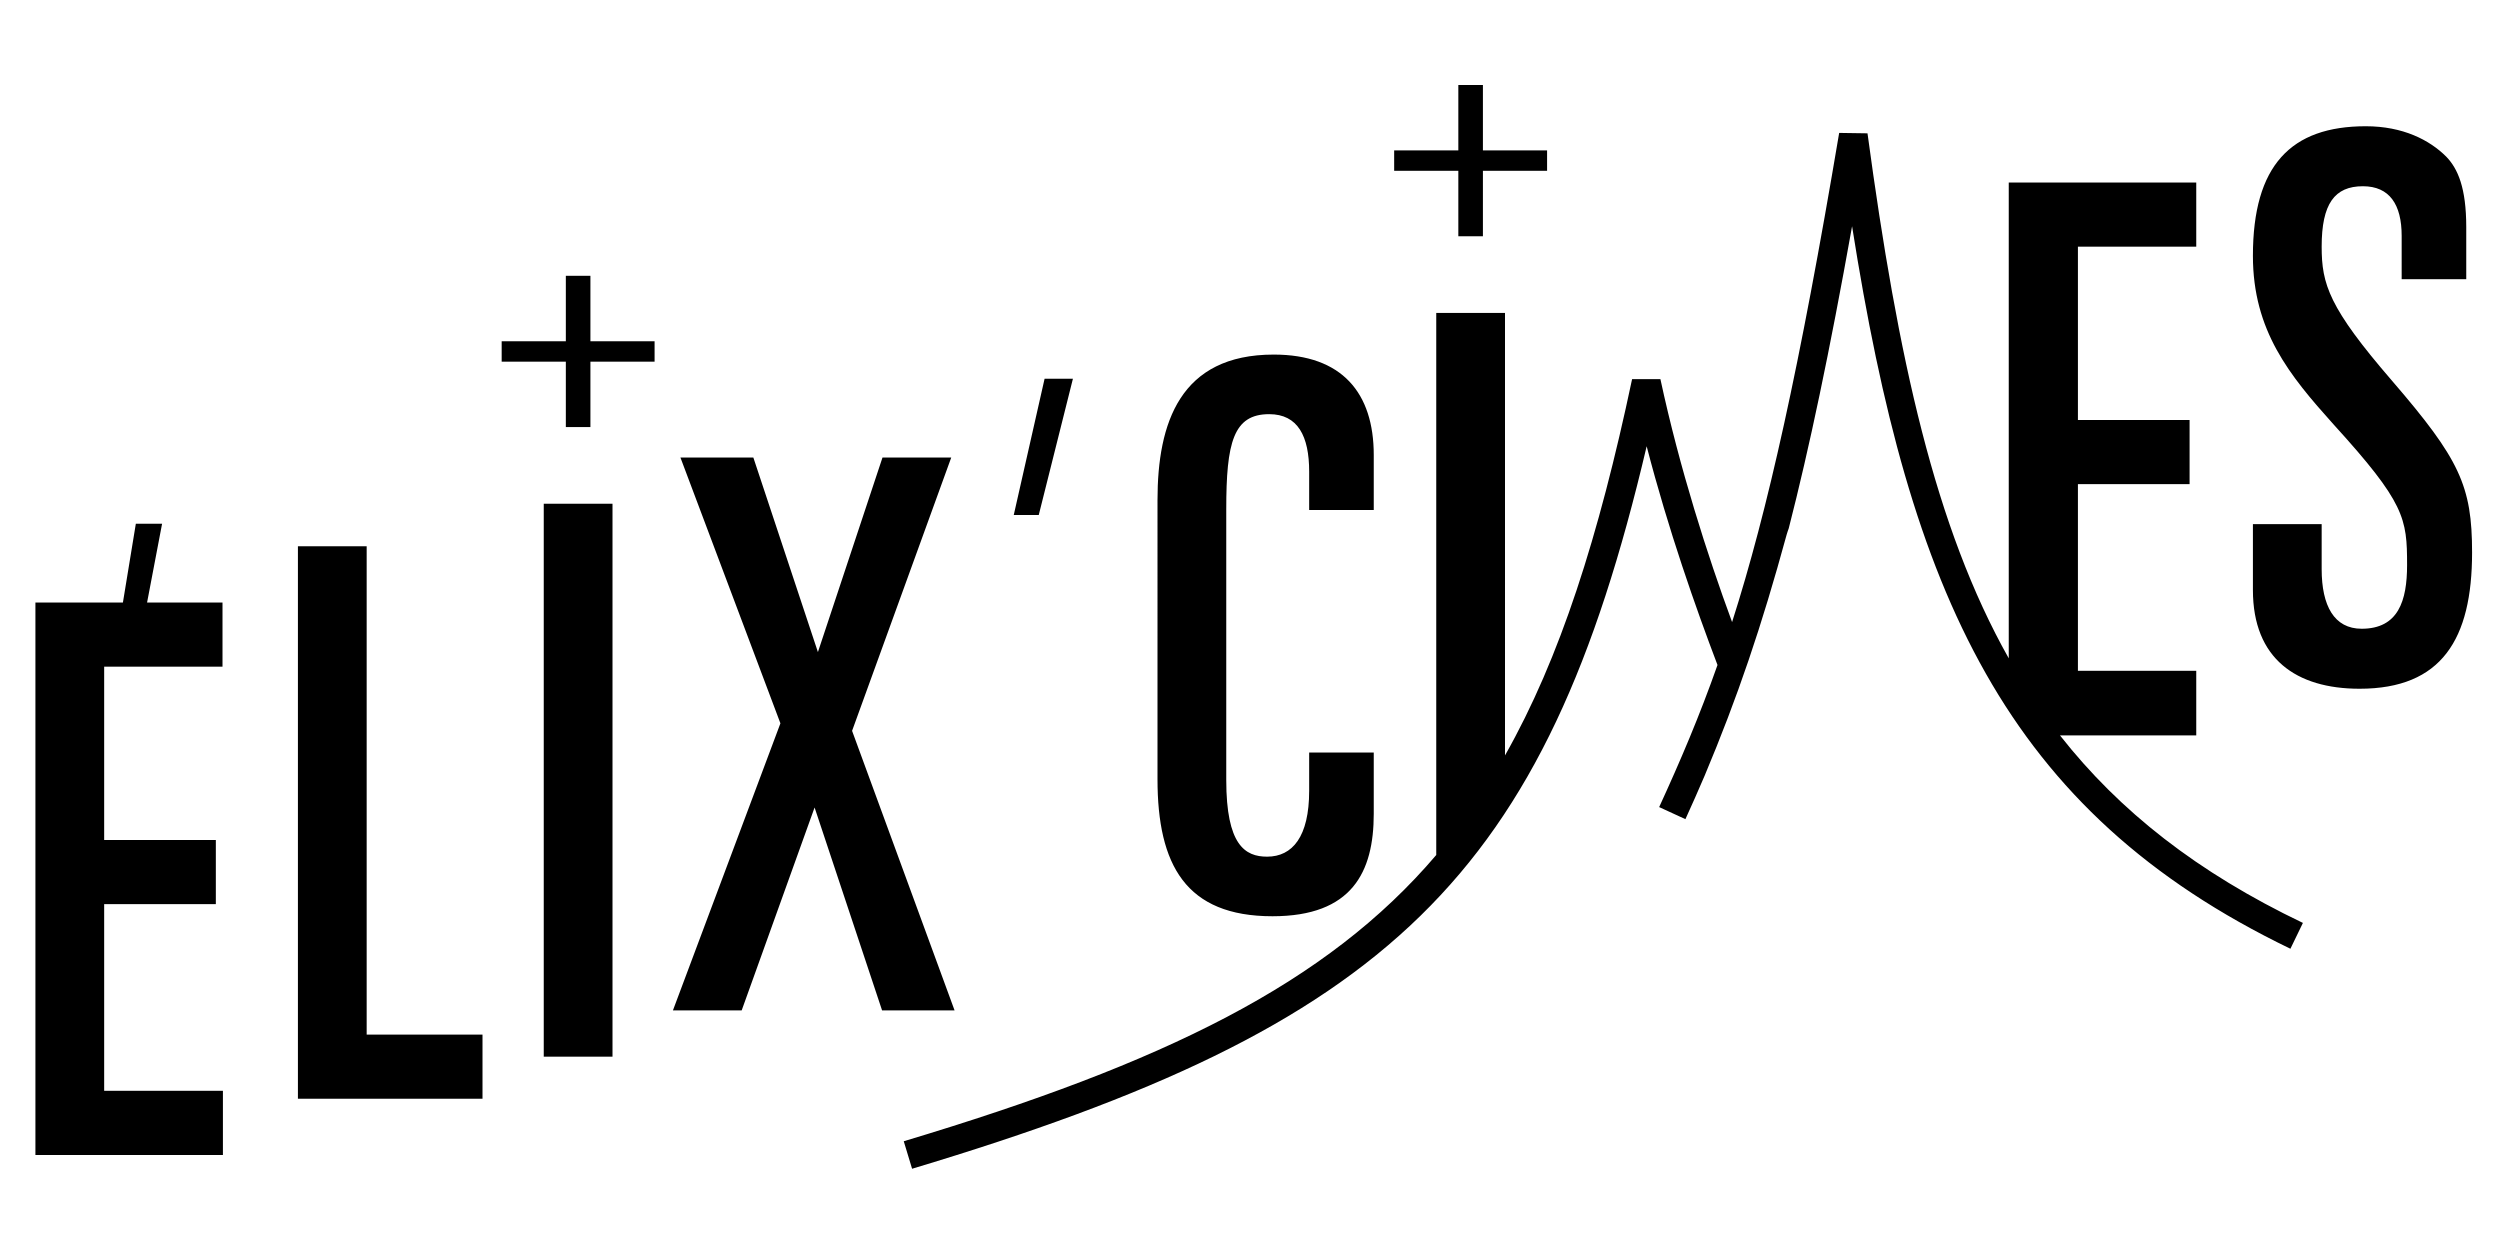
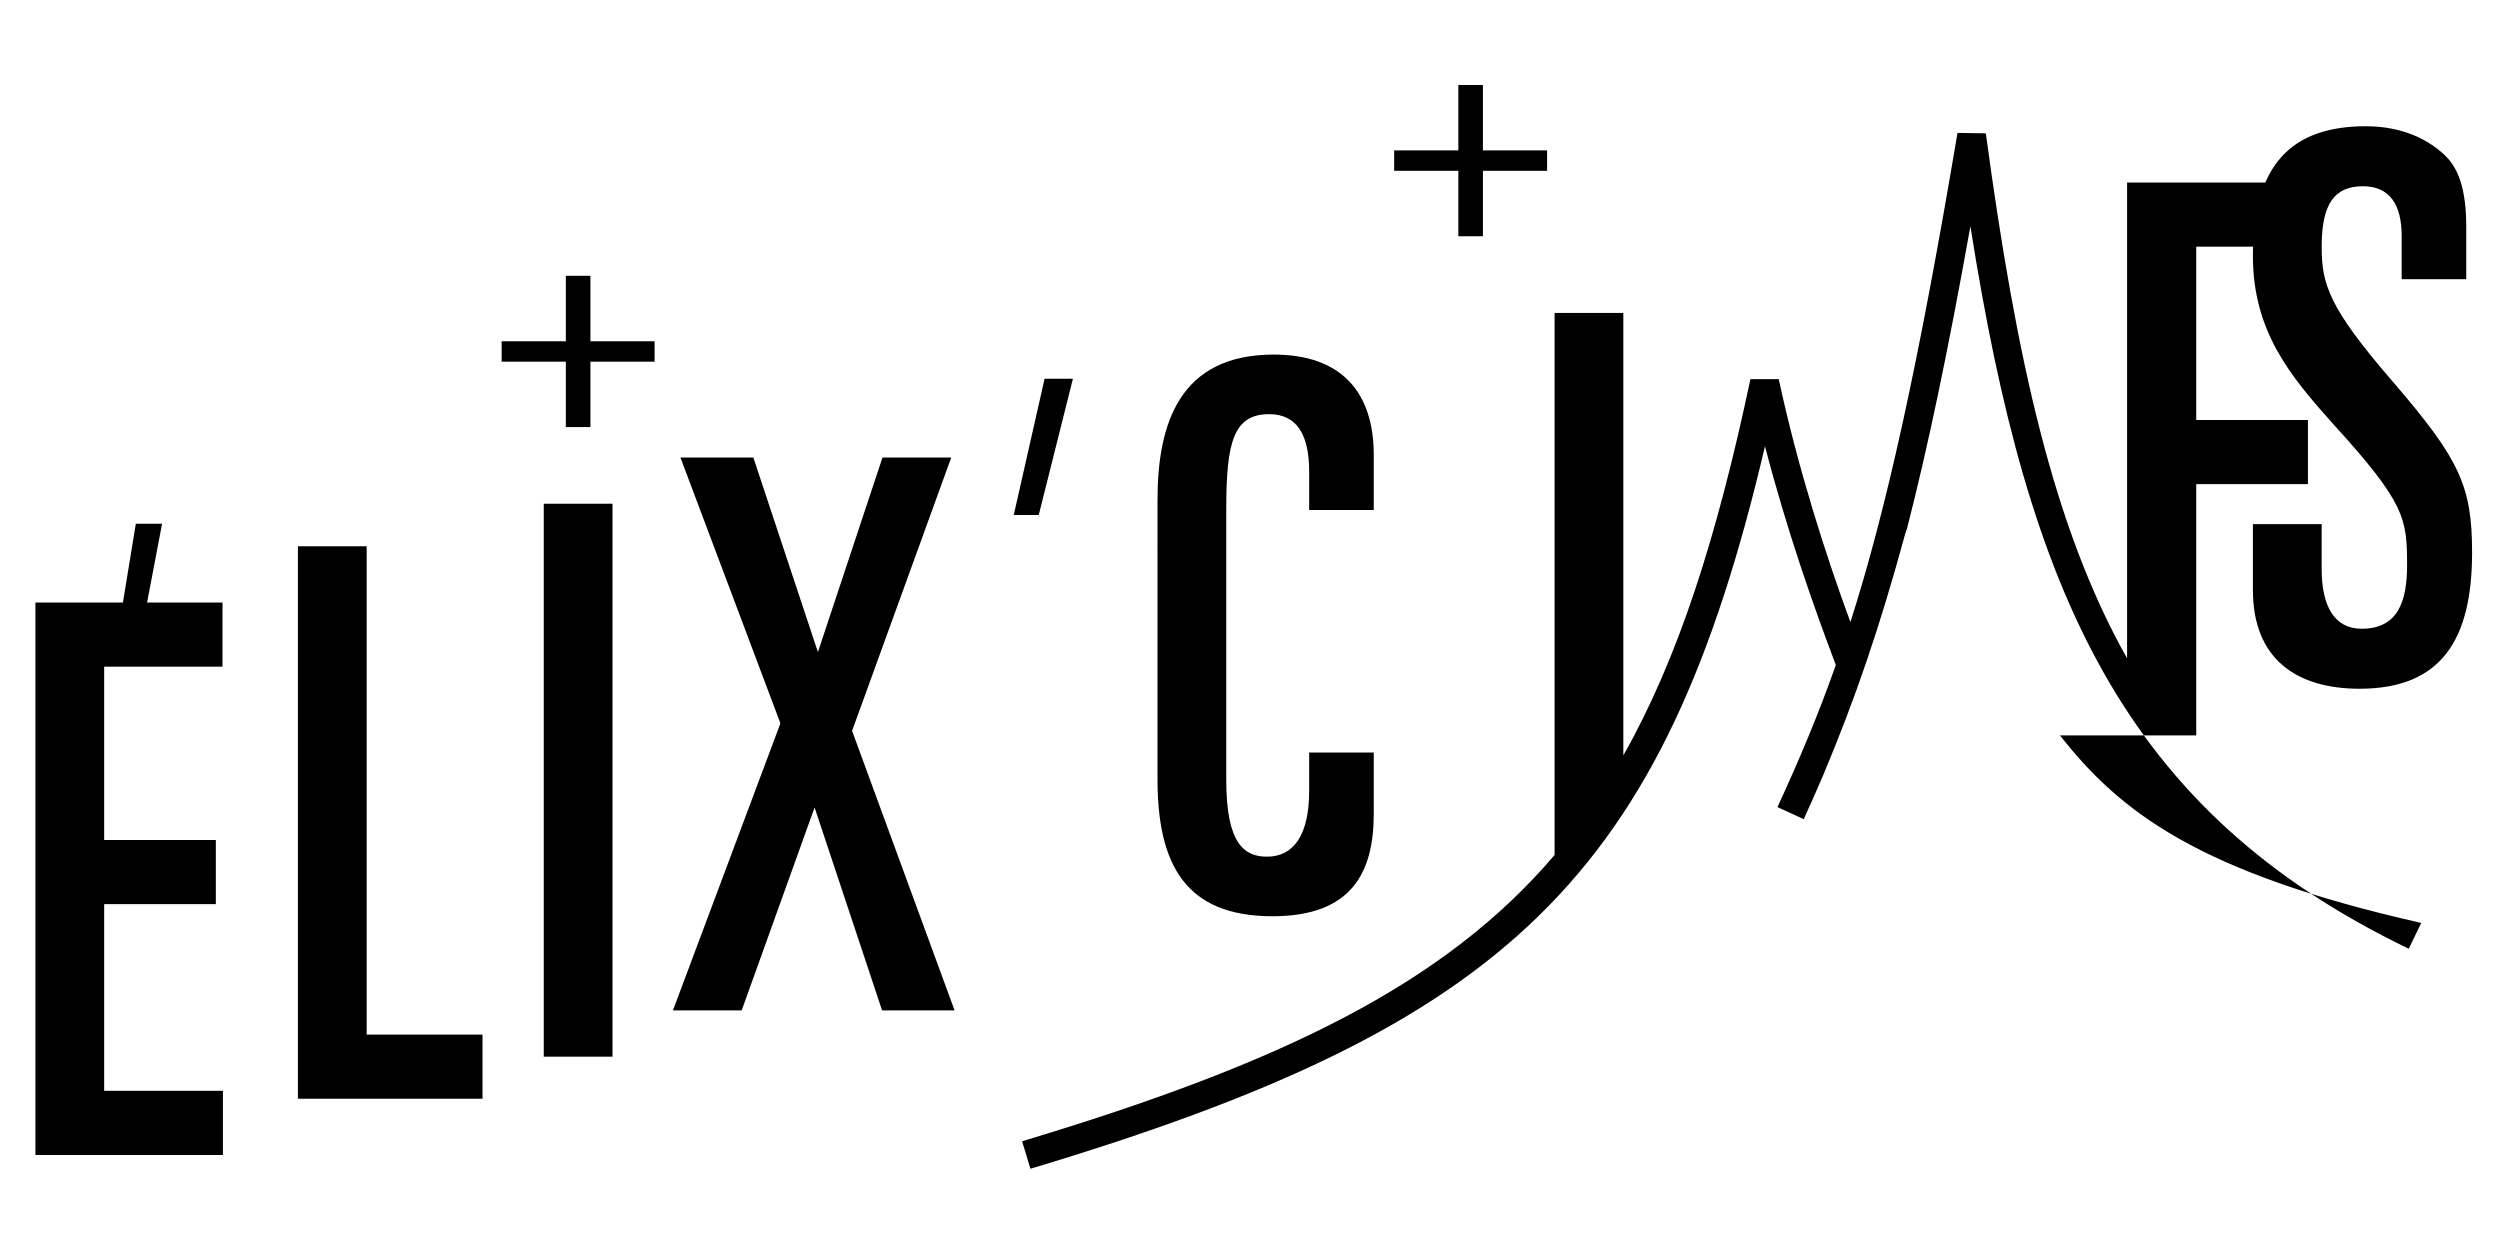
<svg xmlns="http://www.w3.org/2000/svg" version="1.1" id="Calque_1" x="0px" y="0px" viewBox="0 0 600 300" style="enable-background:new 0 0 600 300;" xml:space="preserve">
-   <path id="XMLID_30_" d="M147,120.9h-16.5v132.7H147V120.9z M8.5,277.2h45v-15.4H25v-44.8h26.8v-15.4H25V160h28.4v-15.4H35.3  l3.6-18.9h-6.3l-3.1,18.9H8.5V277.2z M71.5,263.7h44.3v-15.4H88V131.1H71.5V263.7z M141.7,86.8h15.4v-4.9h-15.4V66.2h-5.9v15.7  h-15.4v4.9h15.4v15.7h5.9V86.8z M229.1,242.5l-24.6-67.1l23.8-65.6h-16.5l-15.5,46.7l-15.5-46.7h-17.5l24,63.8l-25.8,68.9h16.5  l17.5-48.7l16.2,48.7H229.1z M249.3,123.6l8.2-32.7h-6.8l-7.4,32.7H249.3z M329.7,195.3v-14.7h-15.5v9.2c0,11-4,15.8-10.1,15.8  c-5.3,0-9.8-2.8-9.8-18.4v-65c0-16,1.7-22.8,10.3-22.8c6.9,0,9.6,5.3,9.6,13.8v9.2h15.5v-13.2c0-14.9-7.6-24.1-24-24.1  c-22.5,0-27.9,16.4-27.9,34.9V187c0,20.6,6.8,32.9,27.6,32.9C324.5,219.9,329.7,209.3,329.7,195.3 M355.9,41h15.4v-4.9h-15.4V20.4  H350v15.7h-15.4V41H350v15.7h5.9V41z M494.4,176.5h32.7V161h-28.4v-44.8h26.8v-15.4h-26.8V59.2h28.4V43.8h-45V158  c-17.7-31.4-26.6-72-33.9-126l-6.8-0.1c-9.5,56.4-17.2,90.8-25.7,117.4c-5.9-16-12.6-36.9-17.2-58.3l-6.8,0  c-8,37.8-17.3,67-30.5,90.3V75.1h-16.5v130.1c-26.3,30.9-65.2,49.9-127.8,68.7l2,6.6c114.6-34.4,151.9-69.6,176.3-173.4  c5.2,20.1,11.8,38.8,17,52.5c-4.3,12.2-8.9,23-14,34.1l6.3,2.9c1.6-3.5,3.1-6.9,4.6-10.4c7.9-18.8,13.7-35.9,19.7-57.9  c0.2-0.6,0.3-1,0.5-1.5c4.9-19.1,9.8-42.3,15.2-72.5c13.9,88.1,36.6,140.3,105.2,173.4l3-6.2C527.4,209.4,508.7,194.7,494.4,176.5   M576.4,67h15.5V54.5c0-9.4-2-14-4.8-16.9c-4-4-10.4-7.3-19.3-7.3c-18,0-27.1,9.4-27.1,31.1c0,18,8.8,28.7,19.3,40.4  c17.2,18.9,17.7,22.6,17.7,33.8c0,8.6-2.1,15.3-10.9,15.3c-6.6,0-9.6-5.5-9.6-14.3v-10.8h-16.5v15.8c0,16.5,10.4,23.7,25.6,23.7  c19.7,0,27-11.9,27-32.7c0-16-3-22.4-19.2-41.2c-15.2-17.6-16.9-23.2-16.9-32.2c0-10.3,3.1-14.5,9.9-14.5c6.4,0,9.3,4.4,9.3,11.9V67  z" />
+   <path id="XMLID_30_" d="M147,120.9h-16.5v132.7H147V120.9z M8.5,277.2h45v-15.4H25v-44.8h26.8v-15.4H25V160h28.4v-15.4H35.3  l3.6-18.9h-6.3l-3.1,18.9H8.5V277.2z M71.5,263.7h44.3v-15.4H88V131.1H71.5V263.7z M141.7,86.8h15.4v-4.9h-15.4V66.2h-5.9v15.7  h-15.4v4.9h15.4v15.7h5.9V86.8z M229.1,242.5l-24.6-67.1l23.8-65.6h-16.5l-15.5,46.7l-15.5-46.7h-17.5l24,63.8l-25.8,68.9h16.5  l17.5-48.7l16.2,48.7H229.1z M249.3,123.6l8.2-32.7h-6.8l-7.4,32.7H249.3z M329.7,195.3v-14.7h-15.5v9.2c0,11-4,15.8-10.1,15.8  c-5.3,0-9.8-2.8-9.8-18.4v-65c0-16,1.7-22.8,10.3-22.8c6.9,0,9.6,5.3,9.6,13.8v9.2h15.5v-13.2c0-14.9-7.6-24.1-24-24.1  c-22.5,0-27.9,16.4-27.9,34.9V187c0,20.6,6.8,32.9,27.6,32.9C324.5,219.9,329.7,209.3,329.7,195.3 M355.9,41h15.4v-4.9h-15.4V20.4  H350v15.7h-15.4V41H350v15.7h5.9V41z M494.4,176.5h32.7V161v-44.8h26.8v-15.4h-26.8V59.2h28.4V43.8h-45V158  c-17.7-31.4-26.6-72-33.9-126l-6.8-0.1c-9.5,56.4-17.2,90.8-25.7,117.4c-5.9-16-12.6-36.9-17.2-58.3l-6.8,0  c-8,37.8-17.3,67-30.5,90.3V75.1h-16.5v130.1c-26.3,30.9-65.2,49.9-127.8,68.7l2,6.6c114.6-34.4,151.9-69.6,176.3-173.4  c5.2,20.1,11.8,38.8,17,52.5c-4.3,12.2-8.9,23-14,34.1l6.3,2.9c1.6-3.5,3.1-6.9,4.6-10.4c7.9-18.8,13.7-35.9,19.7-57.9  c0.2-0.6,0.3-1,0.5-1.5c4.9-19.1,9.8-42.3,15.2-72.5c13.9,88.1,36.6,140.3,105.2,173.4l3-6.2C527.4,209.4,508.7,194.7,494.4,176.5   M576.4,67h15.5V54.5c0-9.4-2-14-4.8-16.9c-4-4-10.4-7.3-19.3-7.3c-18,0-27.1,9.4-27.1,31.1c0,18,8.8,28.7,19.3,40.4  c17.2,18.9,17.7,22.6,17.7,33.8c0,8.6-2.1,15.3-10.9,15.3c-6.6,0-9.6-5.5-9.6-14.3v-10.8h-16.5v15.8c0,16.5,10.4,23.7,25.6,23.7  c19.7,0,27-11.9,27-32.7c0-16-3-22.4-19.2-41.2c-15.2-17.6-16.9-23.2-16.9-32.2c0-10.3,3.1-14.5,9.9-14.5c6.4,0,9.3,4.4,9.3,11.9V67  z" />
</svg>